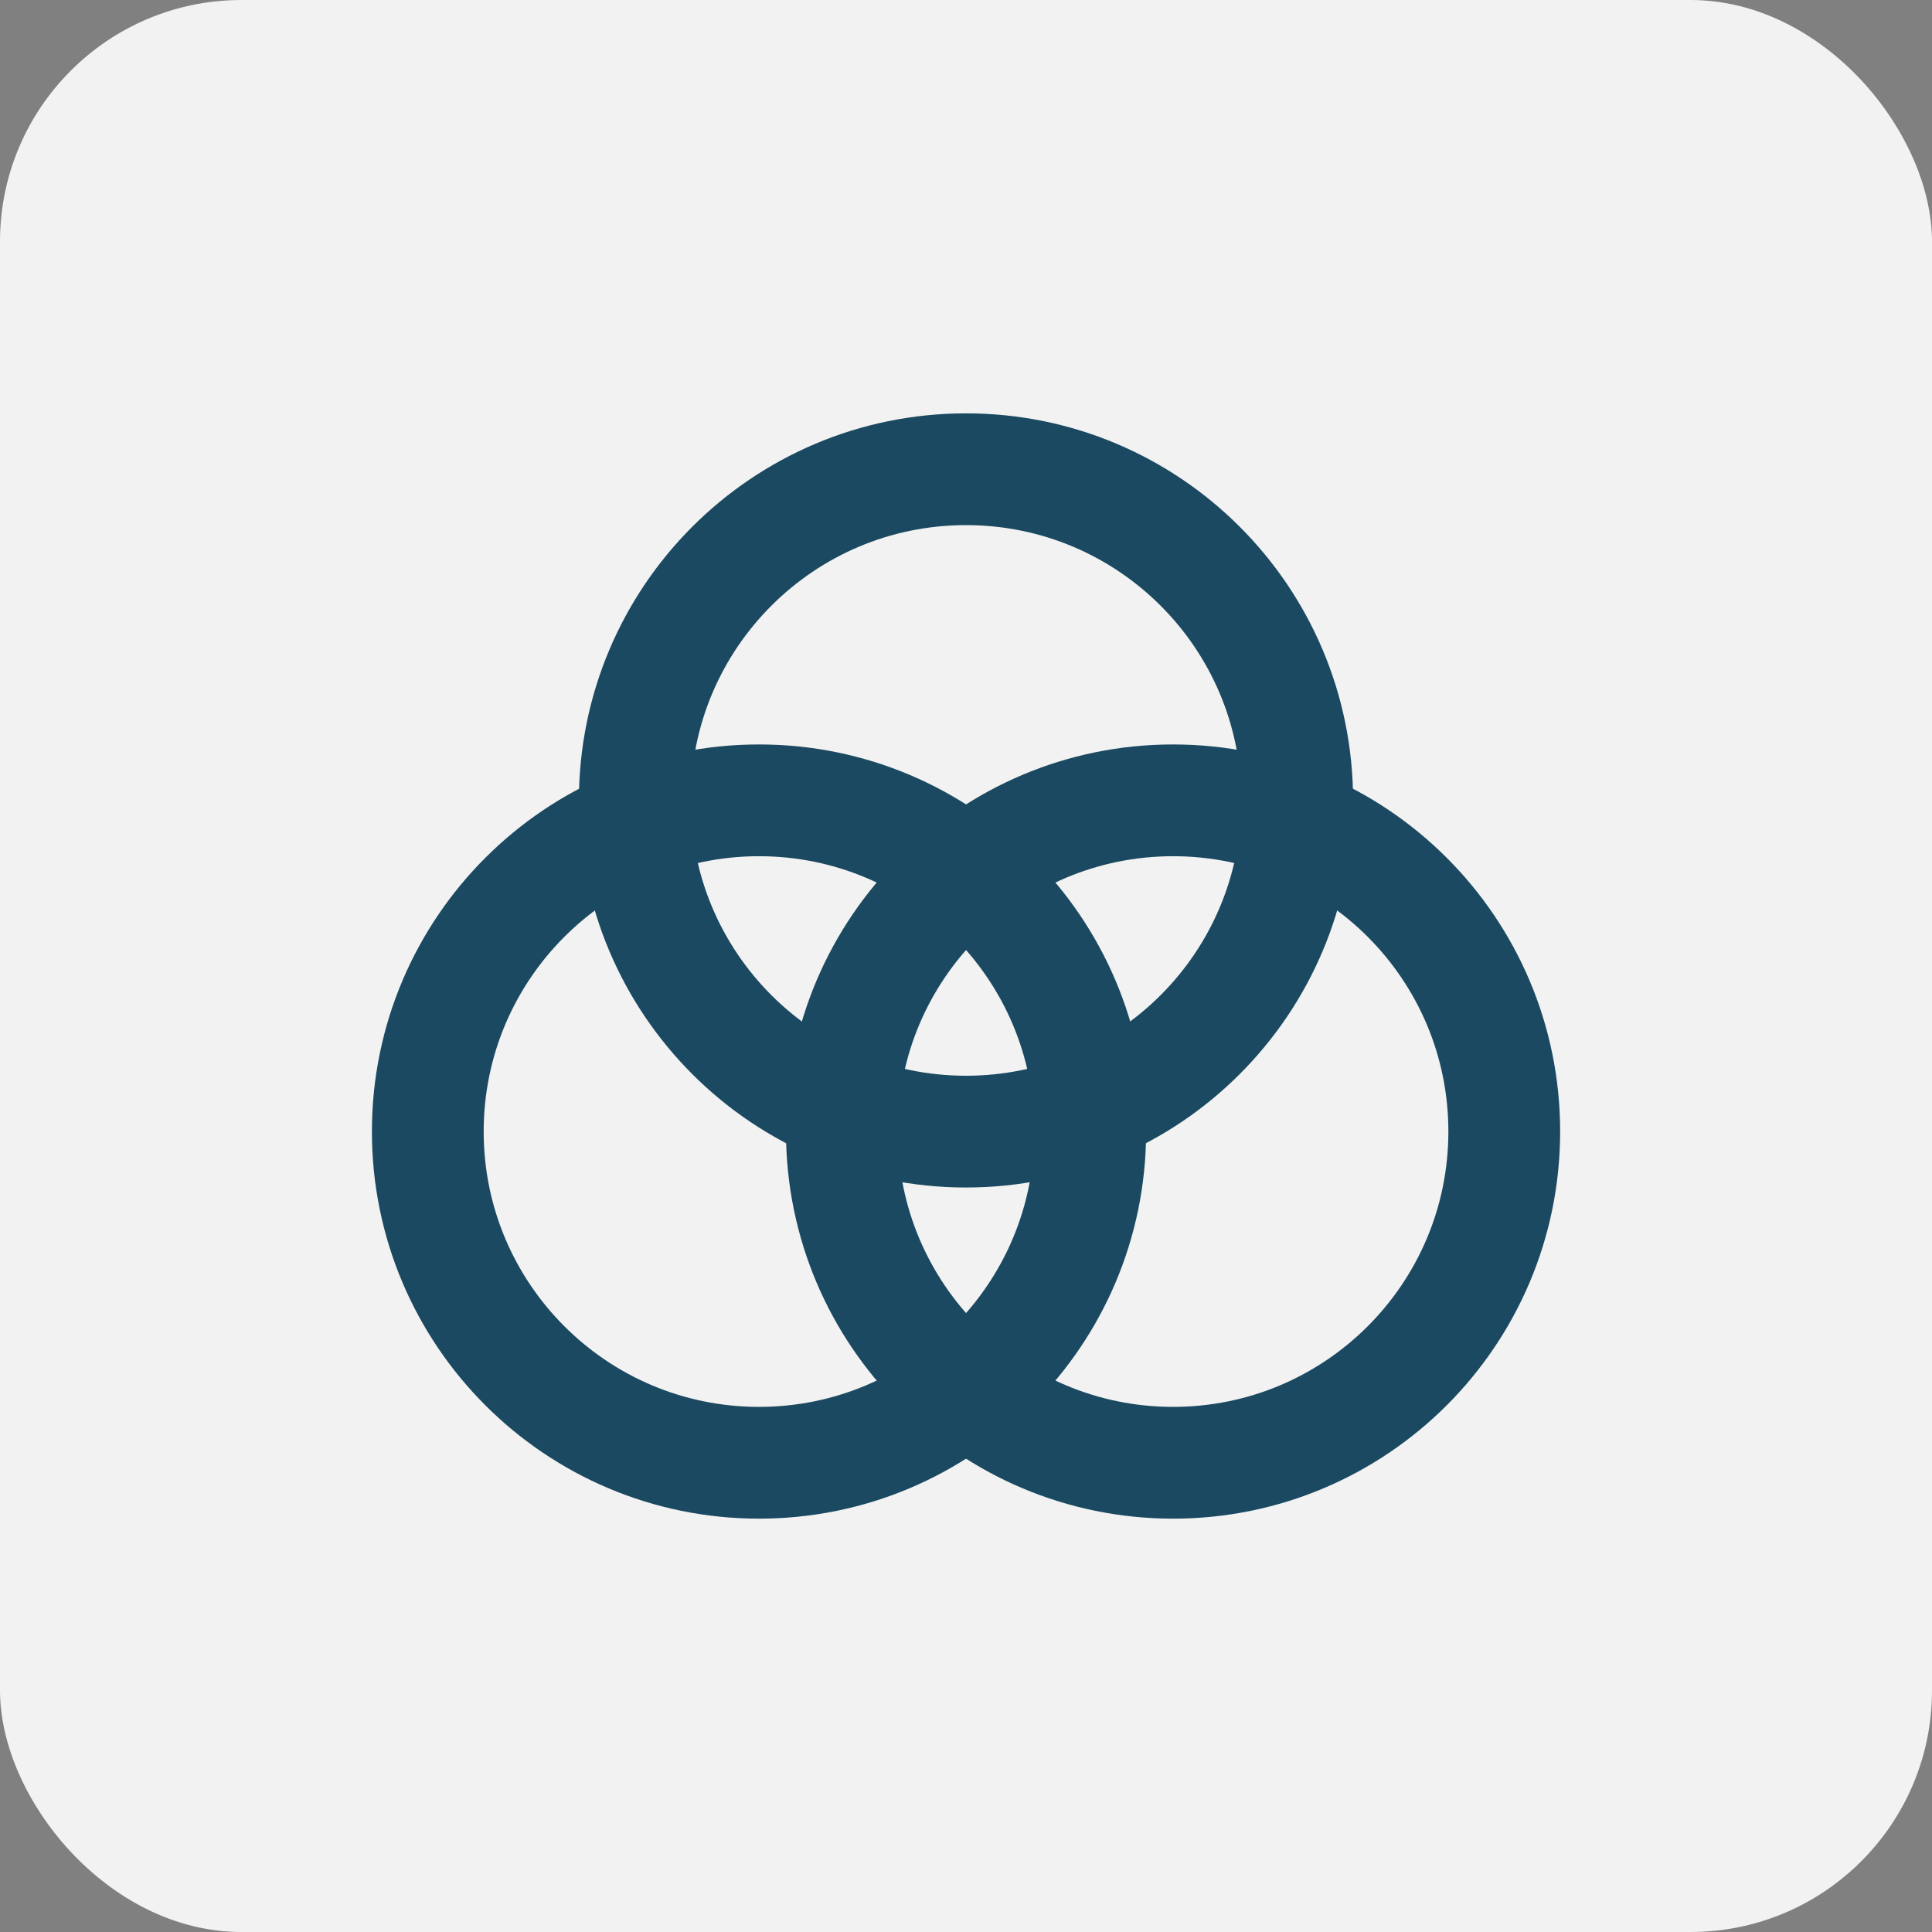
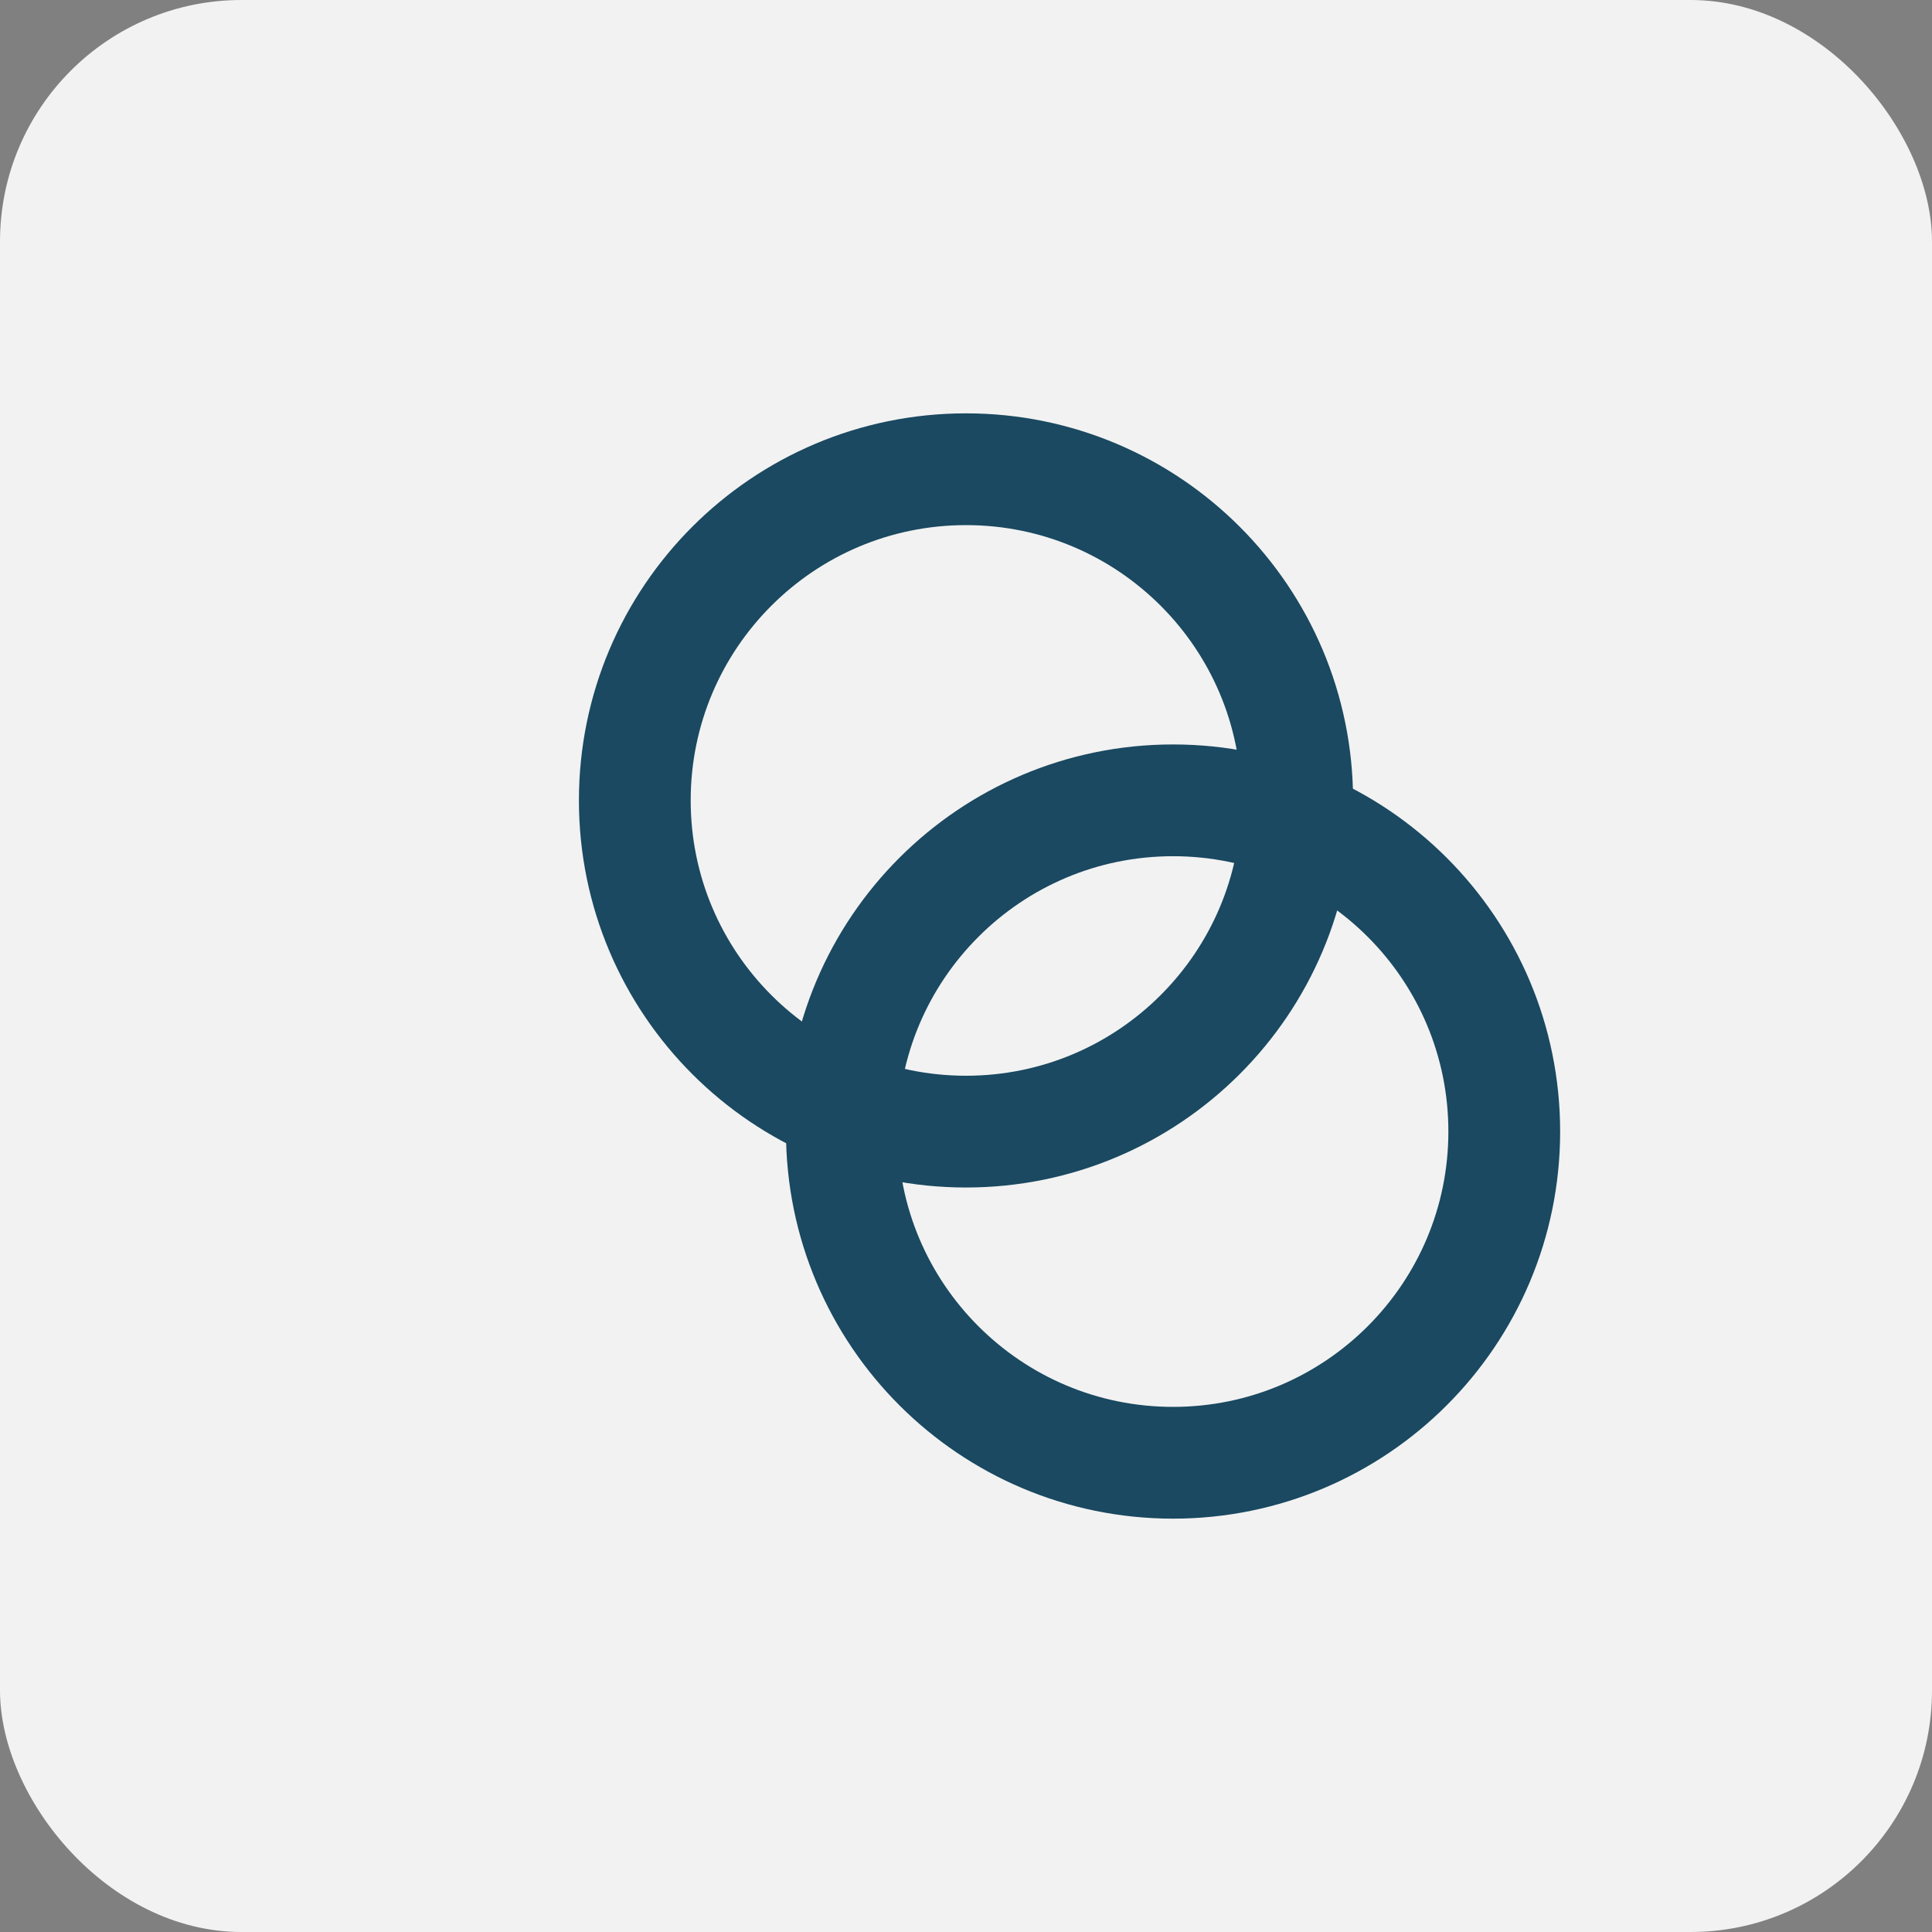
<svg xmlns="http://www.w3.org/2000/svg" width="40" height="40" viewBox="0 0 40 40" fill="none">
  <rect x="0" y="0" width="40" height="40" fill="#808080" stroke="none" />
  <rect width="40" height="40" rx="5" fill="#F2F2F2" />
-   <path d="M15.715 30.285C19.502 30.285 22.572 27.215 22.572 23.427C22.572 19.64 19.502 16.57 15.715 16.57C11.928 16.57 8.857 19.64 8.857 23.427C8.857 27.215 11.928 30.285 15.715 30.285Z" stroke="#1A4961" stroke-width="2.314" stroke-linecap="round" stroke-linejoin="round" />
  <path d="M24.287 30.285C28.074 30.285 31.144 27.215 31.144 23.427C31.144 19.64 28.074 16.57 24.287 16.57C20.5 16.57 17.43 19.64 17.43 23.427C17.43 27.215 20.5 30.285 24.287 30.285Z" stroke="#1A4961" stroke-width="2.314" stroke-linecap="round" stroke-linejoin="round" />
  <path d="M20 23.429C23.787 23.429 26.857 20.359 26.857 16.572C26.857 12.785 23.787 9.715 20 9.715C16.213 9.715 13.143 12.785 13.143 16.572C13.143 20.359 16.213 23.429 20 23.429Z" stroke="#1A4961" stroke-width="2.314" stroke-linecap="round" stroke-linejoin="round" />
</svg>